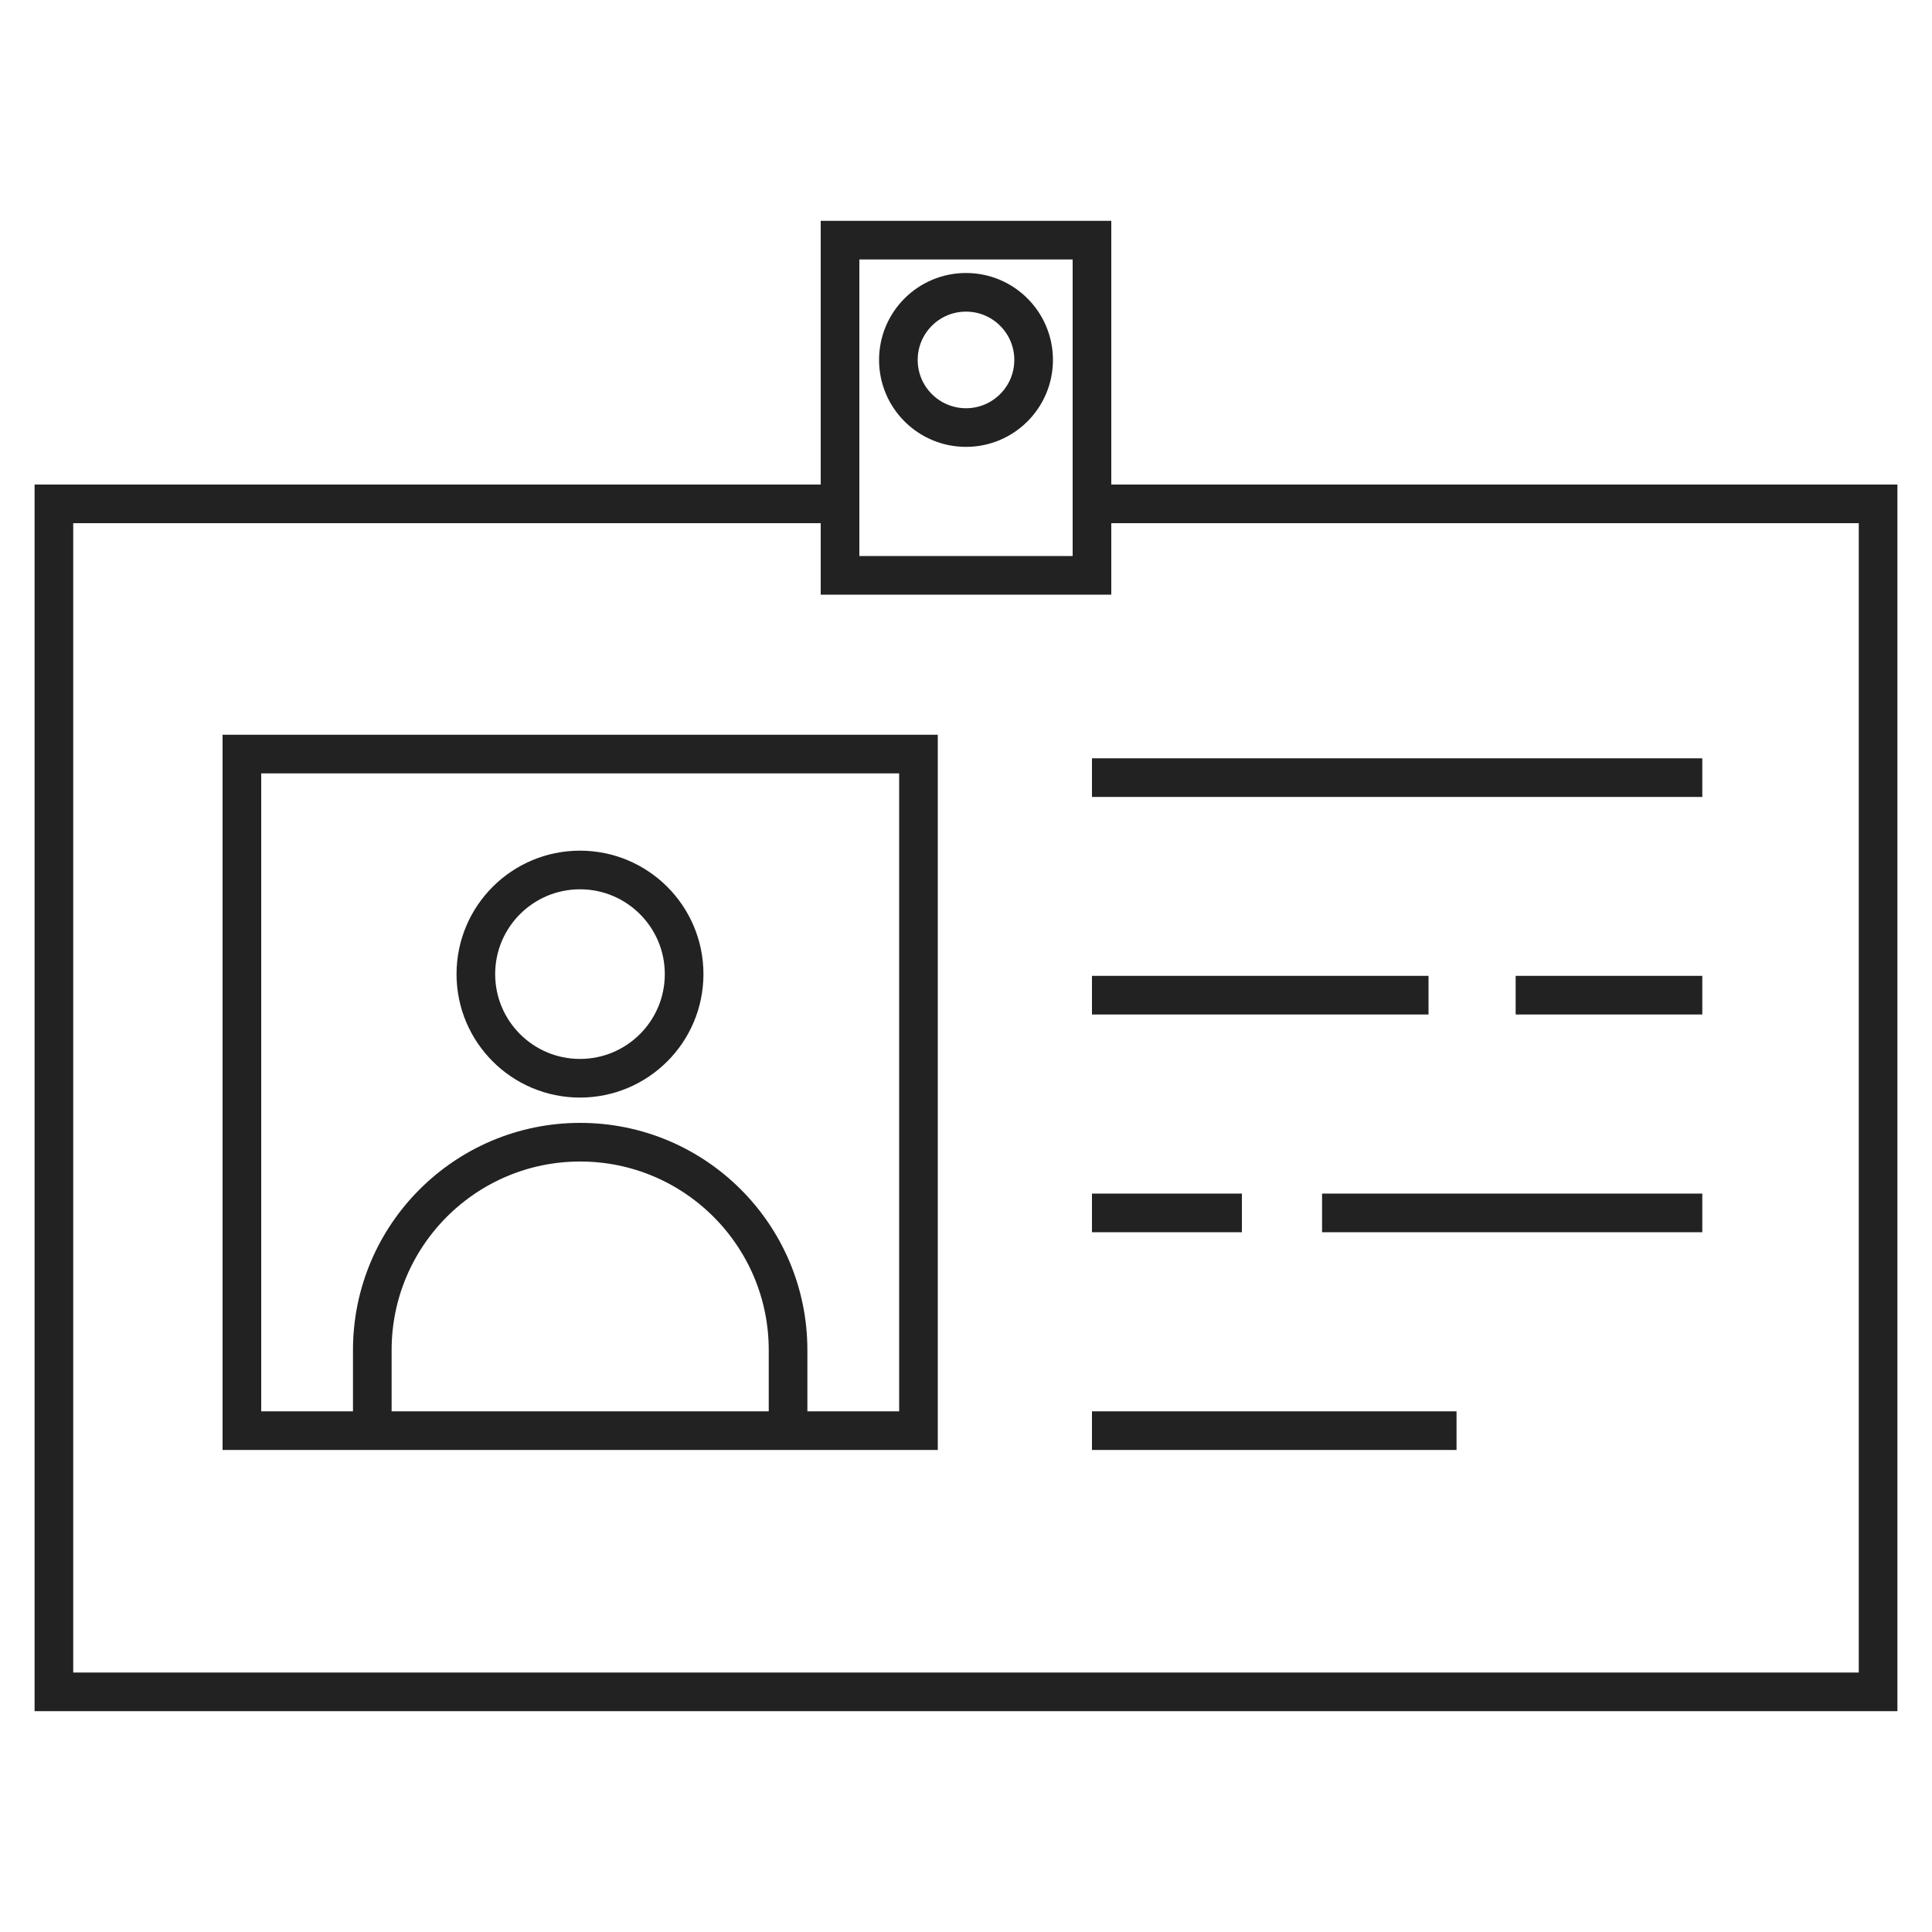
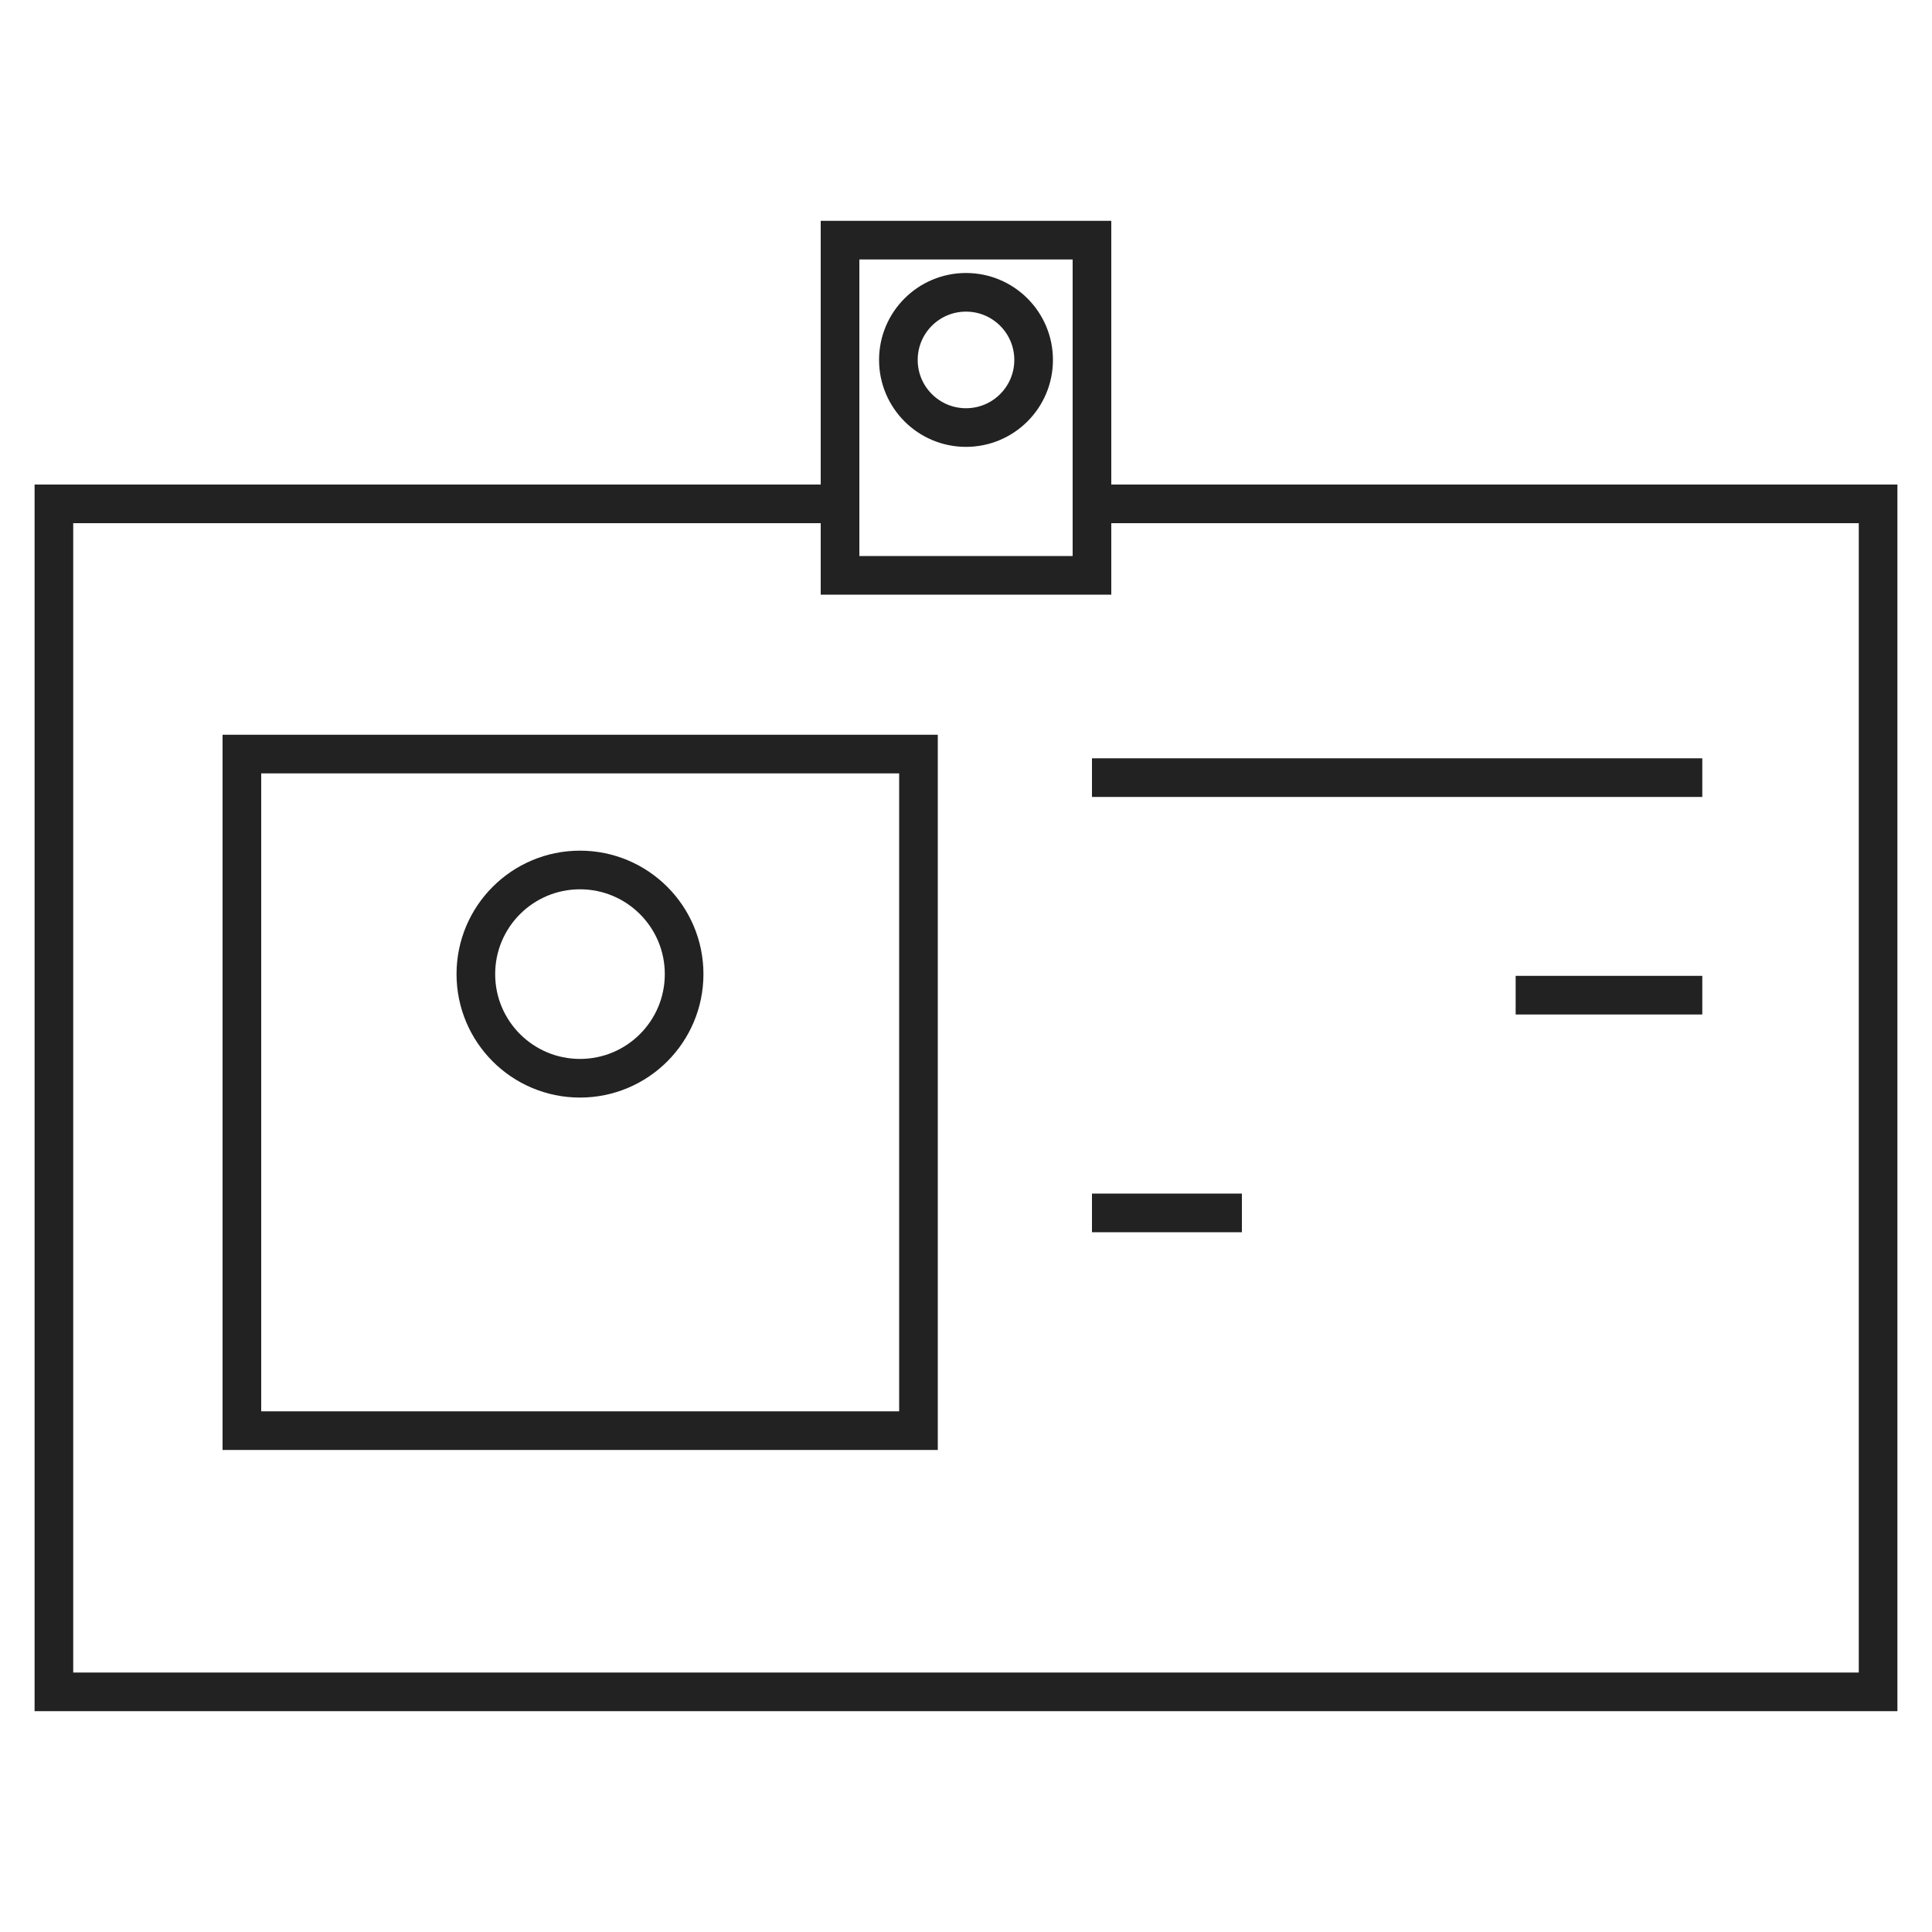
<svg xmlns="http://www.w3.org/2000/svg" id="Layer_1" data-name="Layer 1" viewBox="0 0 100 100">
  <defs>
    <style>
      .cls-1 {
        stroke-width: 0px;
      }

      .cls-1, .cls-2 {
        fill: none;
      }

      .cls-2 {
        stroke: #222;
        stroke-miterlimit: 10;
        stroke-width: 2px;
      }
    </style>
  </defs>
  <g>
    <polyline class="cls-2" points="56.52 26.08 97.21 26.08 97.21 87.57 2.79 87.57 2.79 26.08 43.48 26.08" />
    <g>
      <g>
-         <path class="cls-2" d="M40.79,74.05v-4.17c0-5.94-4.82-10.76-10.76-10.76s-10.76,4.82-10.76,10.76v4.17" />
        <circle class="cls-2" cx="30.02" cy="50.42" r="5.39" />
      </g>
      <rect class="cls-2" x="12.52" y="39.03" width="35.02" height="35.02" />
    </g>
    <rect class="cls-2" x="43.48" y="12.43" width="13.04" height="17.35" />
    <circle class="cls-2" cx="50" cy="18.63" r="3.5" />
    <line class="cls-2" x1="56.52" y1="40.25" x2="88.11" y2="40.25" />
-     <line class="cls-2" x1="56.52" y1="51.51" x2="73.94" y2="51.51" />
    <line class="cls-2" x1="78.45" y1="51.51" x2="88.11" y2="51.51" />
    <line class="cls-2" x1="56.52" y1="62.78" x2="64.28" y2="62.78" />
-     <line class="cls-2" x1="68.43" y1="62.78" x2="88.11" y2="62.78" />
-     <line class="cls-2" x1="56.52" y1="74.05" x2="75.39" y2="74.05" />
  </g>
  <rect class="cls-1" width="100" height="100" />
</svg>